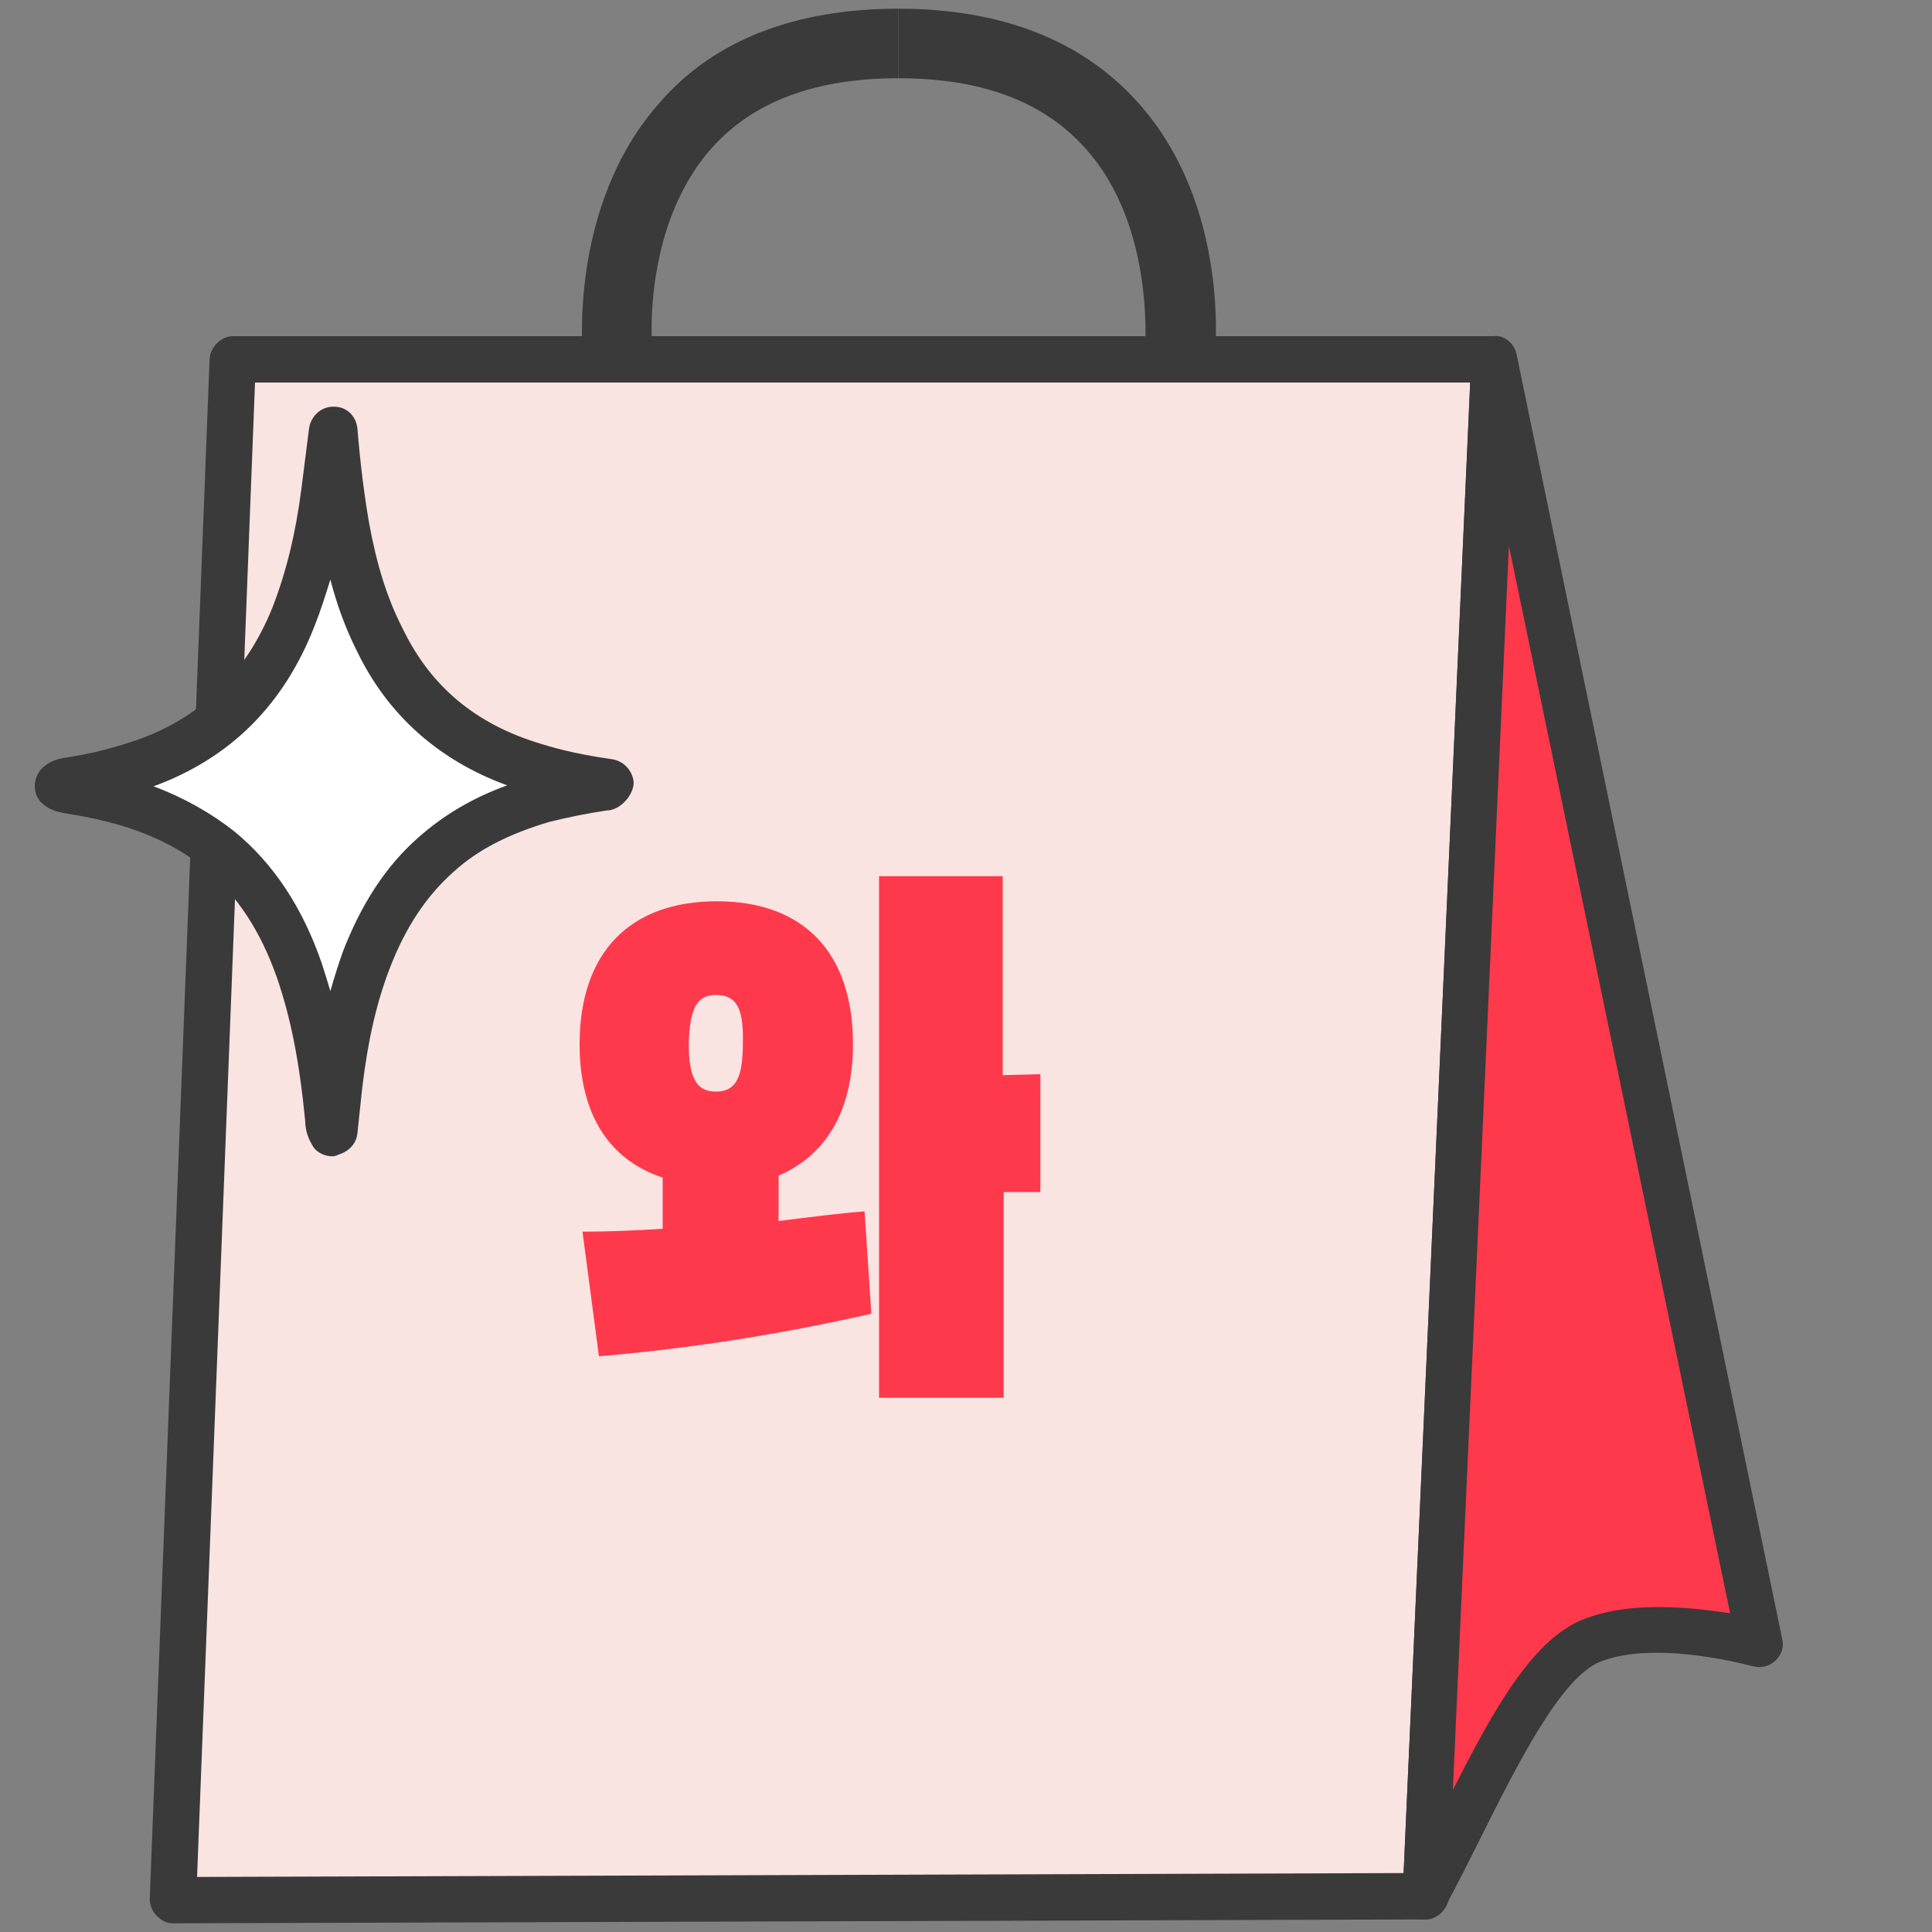
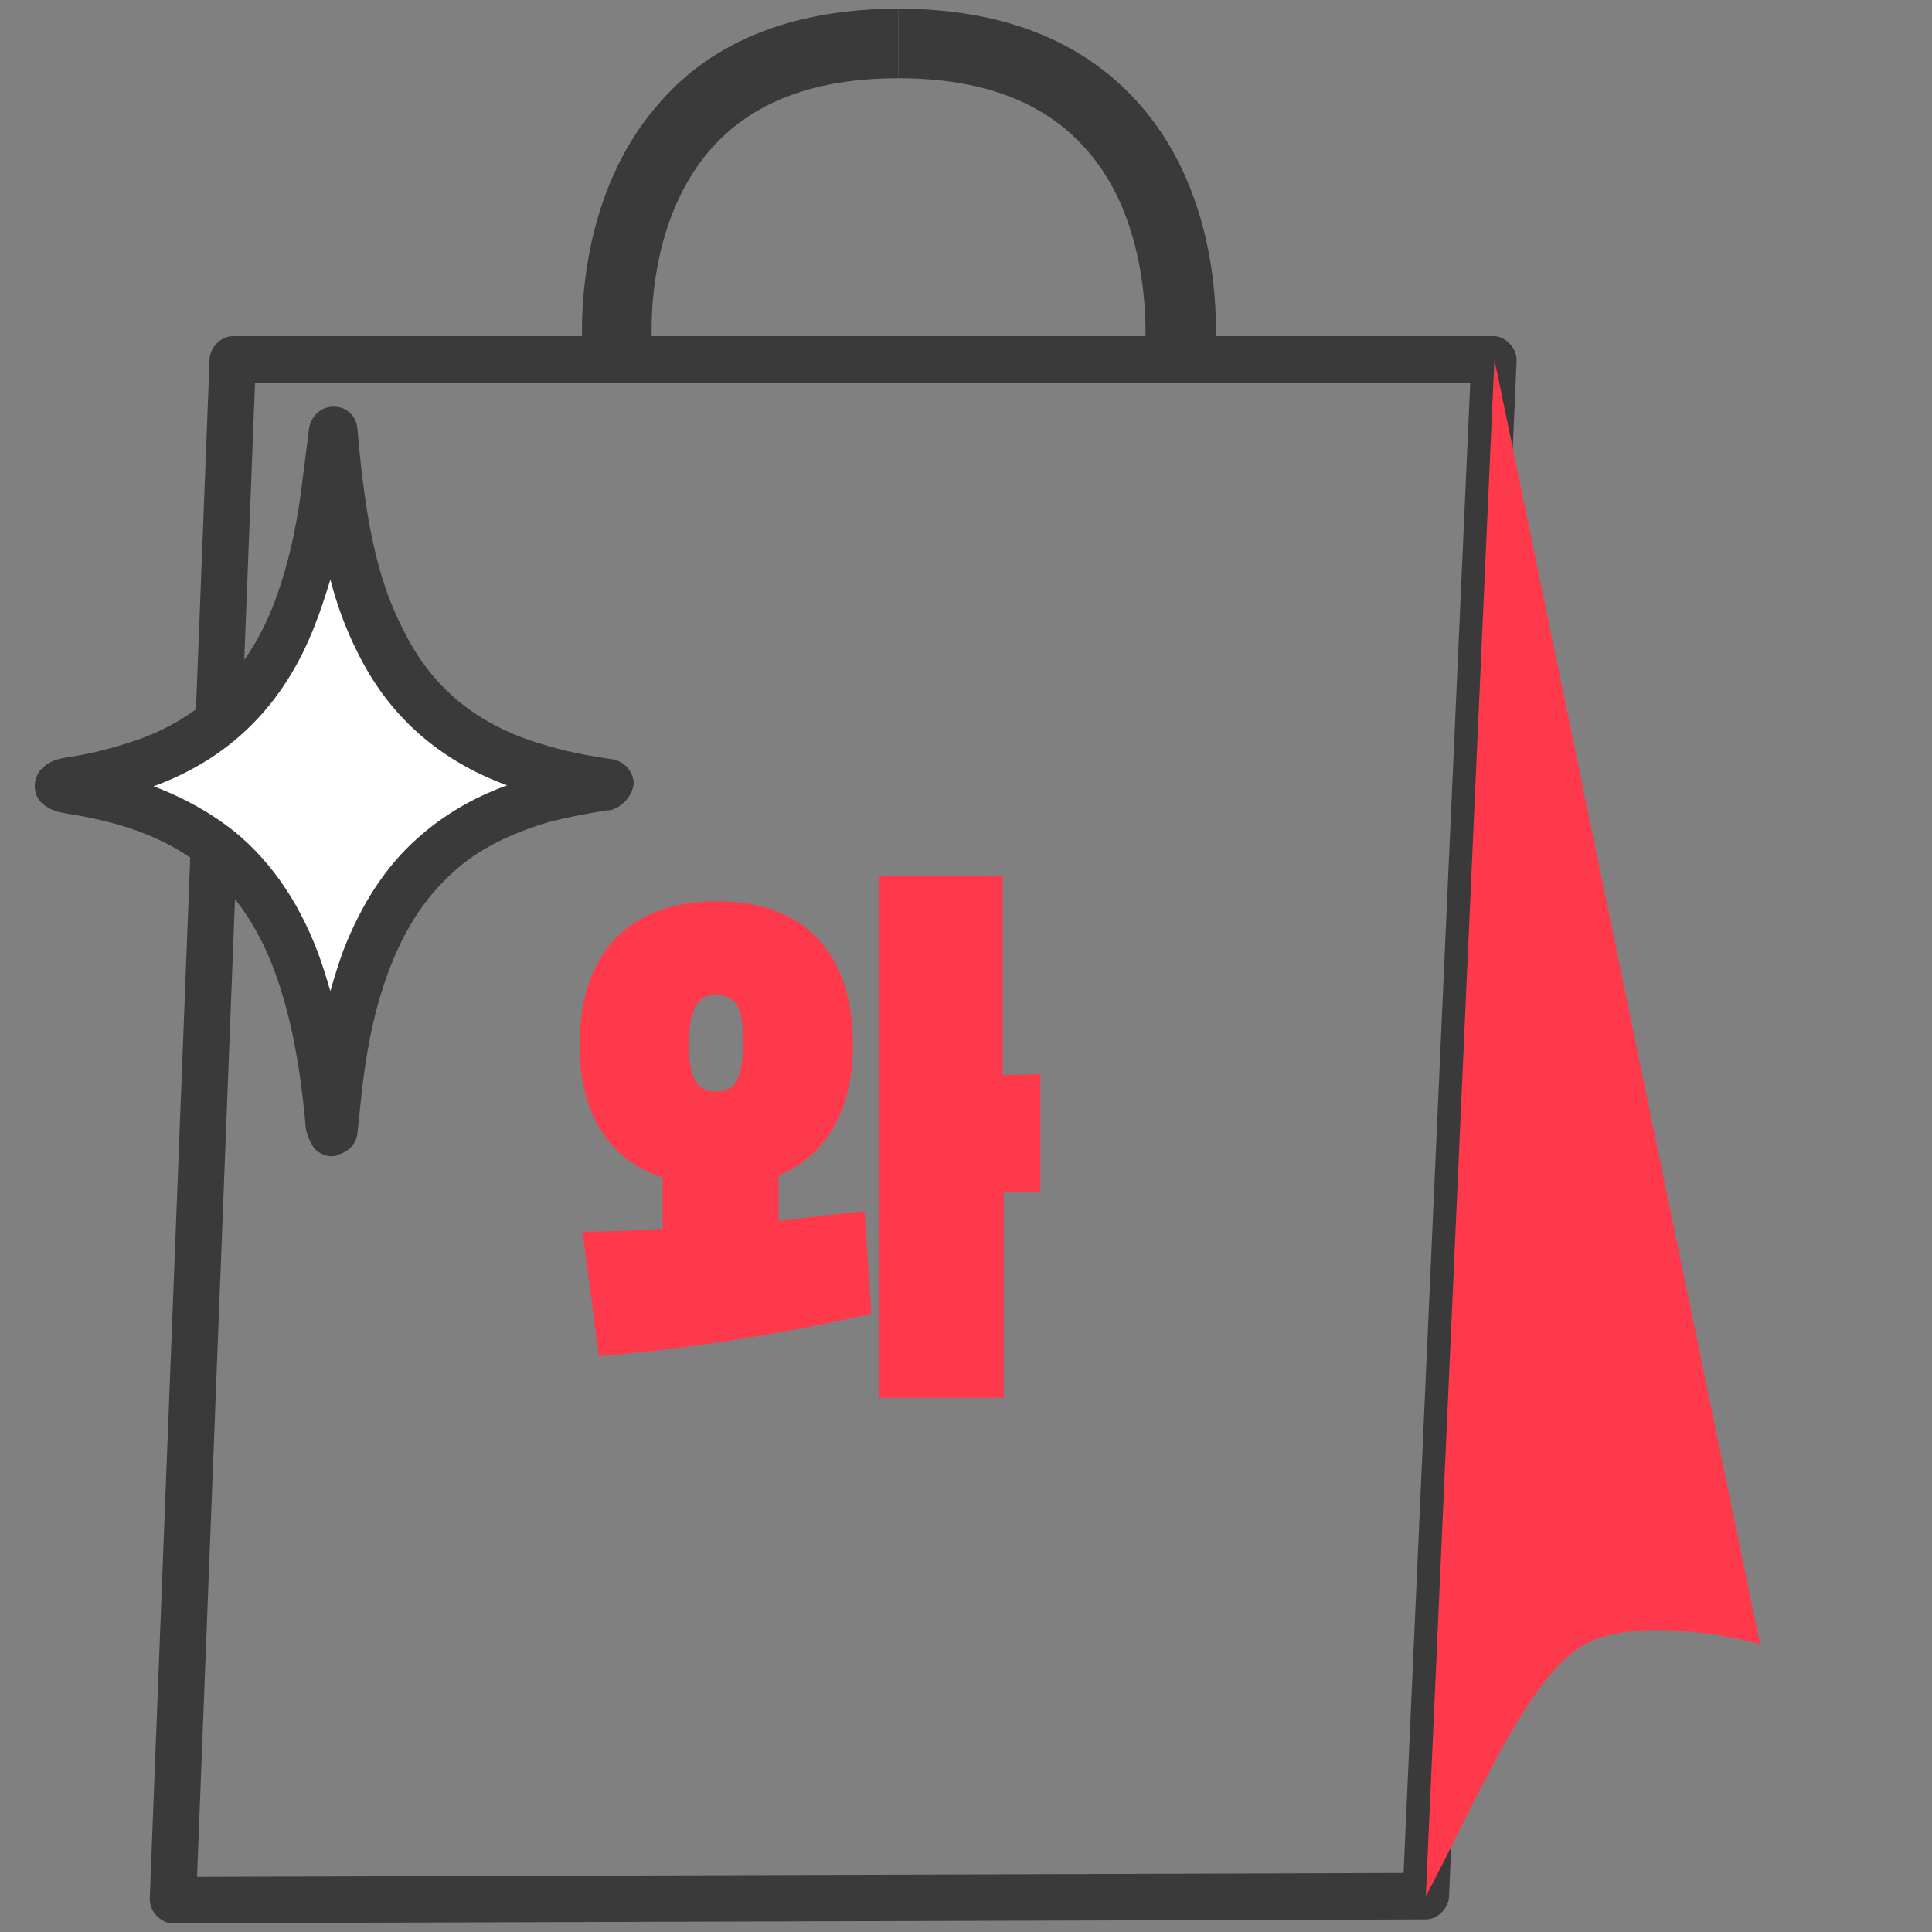
<svg xmlns="http://www.w3.org/2000/svg" version="1.1" id="Capa_1" x="0px" y="0px" viewBox="0 0 20 20" style="enable-background:new 0 0 20 20;" xml:space="preserve">
  <rect x="0" y="0" width="20" height="20" fill="#808080" stroke="none" />
  <style type="text/css">
	.st0{fill:#F9E4E2;}
	.st1{fill:#3A3A3A;}
	.st2{fill:#FF394C;}
	.st3{fill:#FFFFFF;}
</style>
  <g>
    <g>
      <g>
-         <polygon class="st0" points="2.41,3.72 1.79,19.67 14.76,19.63 15.47,3.72    " />
-       </g>
+         </g>
      <g>
        <path class="st1" d="M1.79,19.91c-0.07,0-0.12-0.03-0.17-0.08s-0.07-0.12-0.07-0.17L2.17,3.71c0.01-0.12,0.12-0.23,0.24-0.23     h13.05c0.07,0,0.12,0.03,0.17,0.08c0.05,0.05,0.07,0.12,0.07,0.17L15,19.64c-0.01,0.12-0.12,0.23-0.24,0.23L1.79,19.91     L1.79,19.91z M2.64,3.96L2.04,19.43l12.49-0.04l0.69-15.43H2.64z" />
      </g>
    </g>
    <g>
      <g>
        <path class="st2" d="M15.47,3.72l2.75,13.3c0,0-1.07-0.3-1.73-0.04c-0.63,0.25-1.19,1.64-1.73,2.65L15.47,3.72z" />
      </g>
      <g>
-         <path class="st1" d="M14.76,19.87c-0.02,0-0.04,0-0.07-0.01c-0.11-0.03-0.18-0.13-0.17-0.24l0.71-15.91     c0.01-0.12,0.1-0.22,0.22-0.23c0.12-0.02,0.23,0.08,0.25,0.19l2.75,13.3c0.02,0.09-0.01,0.16-0.07,0.22     c-0.06,0.06-0.15,0.08-0.23,0.06c-0.01,0-0.99-0.28-1.58-0.05c-0.41,0.16-0.86,1.06-1.25,1.84c-0.12,0.24-0.24,0.48-0.36,0.7     C14.92,19.82,14.83,19.87,14.76,19.87z M15.62,5.65l-0.58,12.88c0.42-0.83,0.83-1.57,1.36-1.77c0.48-0.19,1.11-0.12,1.51-0.06     L15.62,5.65z" />
-       </g>
+         </g>
    </g>
    <g>
      <path class="st1" d="M6.04,3.76c-0.01-0.07-0.17-1.63,0.8-2.71C7.4,0.41,8.24,0.09,9.3,0.09v0.72c-0.86,0-1.5,0.24-1.93,0.72    C6.62,2.37,6.75,3.67,6.76,3.68L6.04,3.76z" />
    </g>
    <g>
      <path class="st1" d="M12.57,3.76l-0.72-0.08c0-0.01,0.13-1.33-0.62-2.15C10.8,1.05,10.16,0.81,9.3,0.81V0.09    c1.07,0,1.9,0.33,2.47,0.96C12.75,2.13,12.58,3.69,12.57,3.76z" />
    </g>
    <g>
      <g>
        <path class="st2" d="M8.95,12.54l0.07,1.06c-0.93,0.21-1.87,0.36-2.82,0.44l-0.17-1.29c0.25,0,0.53-0.01,0.83-0.03v-0.53     C6.31,12.01,6,11.54,6,10.81c0-0.95,0.52-1.48,1.42-1.48s1.41,0.53,1.41,1.48c0,0.69-0.28,1.15-0.77,1.36v0.47     C8.38,12.6,8.69,12.56,8.95,12.54z M7.13,10.8c0,0.36,0.08,0.5,0.28,0.5c0.2,0,0.28-0.13,0.28-0.5c0.01-0.37-0.07-0.5-0.28-0.5     C7.22,10.3,7.14,10.43,7.13,10.8z M10.77,11.12v1.22h-0.38v2.13H9.1v-5.4h1.28v2.06L10.77,11.12z" />
      </g>
    </g>
  </g>
  <g>
    <g>
      <path class="st3" d="M3.44,11.72c-0.04-0.06-0.03-0.1-0.03-0.15c-0.05-0.52-0.13-1.03-0.3-1.53C2.94,9.55,2.69,9.12,2.28,8.79    C1.93,8.51,1.53,8.34,1.1,8.24C0.97,8.21,0.84,8.18,0.71,8.17c-0.03,0-0.07,0-0.1-0.04C0.65,8.09,0.7,8.09,0.74,8.09    c0.25-0.04,0.49-0.1,0.72-0.18c0.77-0.26,1.28-0.78,1.58-1.53C3.21,5.96,3.3,5.53,3.36,5.09c0.03-0.21,0.05-0.42,0.08-0.63    C3.47,4.79,3.5,5.13,3.57,5.45c0.08,0.4,0.19,0.8,0.37,1.17c0.33,0.67,0.87,1.1,1.58,1.32C5.78,8.02,6.04,8.07,6.3,8.1    c0,0.05-0.03,0.04-0.06,0.04C6.03,8.17,5.81,8.21,5.6,8.27C5.2,8.38,4.83,8.56,4.52,8.84C4.18,9.14,3.96,9.51,3.8,9.92    c-0.16,0.42-0.25,0.86-0.3,1.31C3.47,11.4,3.45,11.55,3.44,11.72" />
    </g>
    <g>
-       <path class="st1" d="M3.44,11.97c-0.08,0-0.17-0.04-0.21-0.12c-0.06-0.1-0.07-0.19-0.07-0.24c-0.06-0.62-0.15-1.07-0.29-1.48    C2.7,9.64,2.45,9.26,2.12,8.99c-0.28-0.23-0.64-0.4-1.08-0.5C0.92,8.46,0.8,8.44,0.68,8.42C0.63,8.41,0.52,8.4,0.42,8.3    c-0.08-0.09-0.08-0.23,0-0.33c0.1-0.11,0.22-0.12,0.28-0.13c0.26-0.04,0.48-0.1,0.69-0.17c0.68-0.23,1.15-0.69,1.43-1.38    c0.14-0.36,0.24-0.76,0.3-1.23L3.2,4.43c0.02-0.12,0.12-0.22,0.25-0.22c0,0,0,0,0.01,0c0.13,0,0.23,0.1,0.24,0.23    C3.73,4.8,3.77,5.12,3.82,5.41C3.9,5.85,4.01,6.2,4.17,6.51C4.46,7.11,4.93,7.5,5.6,7.7c0.22,0.07,0.46,0.12,0.74,0.16    C6.46,7.88,6.55,7.98,6.56,8.1c0,0.13-0.14,0.29-0.28,0.29c-0.2,0.03-0.4,0.07-0.6,0.12c-0.4,0.12-0.73,0.28-0.99,0.52    C4.41,9.28,4.2,9.6,4.04,10.01c-0.14,0.36-0.23,0.75-0.29,1.25L3.7,11.73c-0.01,0.11-0.09,0.19-0.19,0.22    C3.47,11.97,3.45,11.97,3.44,11.97z M1.59,8.14c0.32,0.12,0.6,0.28,0.84,0.47c0.4,0.33,0.7,0.78,0.9,1.36    c0.03,0.09,0.06,0.19,0.09,0.29c0.04-0.14,0.08-0.27,0.13-0.41c0.19-0.49,0.44-0.88,0.78-1.18c0.26-0.23,0.56-0.41,0.92-0.54    C4.54,7.87,4.01,7.4,3.69,6.73C3.58,6.51,3.49,6.27,3.42,6c-0.05,0.16-0.1,0.32-0.16,0.47C2.94,7.3,2.38,7.85,1.59,8.14z     M6.19,7.91H6.18C6.19,7.91,6.19,7.91,6.19,7.91z" />
+       <path class="st1" d="M3.44,11.97c-0.08,0-0.17-0.04-0.21-0.12c-0.06-0.1-0.07-0.19-0.07-0.24c-0.06-0.62-0.15-1.07-0.29-1.48    C2.7,9.64,2.45,9.26,2.12,8.99c-0.28-0.23-0.64-0.4-1.08-0.5C0.92,8.46,0.8,8.44,0.68,8.42C0.63,8.41,0.52,8.4,0.42,8.3    c-0.08-0.09-0.08-0.23,0-0.33c0.1-0.11,0.22-0.12,0.28-0.13c0.26-0.04,0.48-0.1,0.69-0.17c0.68-0.23,1.15-0.69,1.43-1.38    c0.14-0.36,0.24-0.76,0.3-1.23L3.2,4.43c0.02-0.12,0.12-0.22,0.25-0.22c0,0,0,0,0.01,0c0.13,0,0.23,0.1,0.24,0.23    C3.73,4.8,3.77,5.12,3.82,5.41C3.9,5.85,4.01,6.2,4.17,6.51C4.46,7.11,4.93,7.5,5.6,7.7c0.22,0.07,0.46,0.12,0.74,0.16    C6.46,7.88,6.55,7.98,6.56,8.1c0,0.13-0.14,0.29-0.28,0.29c-0.2,0.03-0.4,0.07-0.6,0.12c-0.4,0.12-0.73,0.28-0.99,0.52    C4.41,9.28,4.2,9.6,4.04,10.01c-0.14,0.36-0.23,0.75-0.29,1.25L3.7,11.73c-0.01,0.11-0.09,0.19-0.19,0.22    C3.47,11.97,3.45,11.97,3.44,11.97z M1.59,8.14c0.32,0.12,0.6,0.28,0.84,0.47c0.4,0.33,0.7,0.78,0.9,1.36    c0.03,0.09,0.06,0.19,0.09,0.29c0.04-0.14,0.08-0.27,0.13-0.41c0.19-0.49,0.44-0.88,0.78-1.18c0.26-0.23,0.56-0.41,0.92-0.54    C4.54,7.87,4.01,7.4,3.69,6.73C3.58,6.51,3.49,6.27,3.42,6c-0.05,0.16-0.1,0.32-0.16,0.47C2.94,7.3,2.38,7.85,1.59,8.14M6.19,7.91H6.18C6.19,7.91,6.19,7.91,6.19,7.91z" />
    </g>
  </g>
</svg>